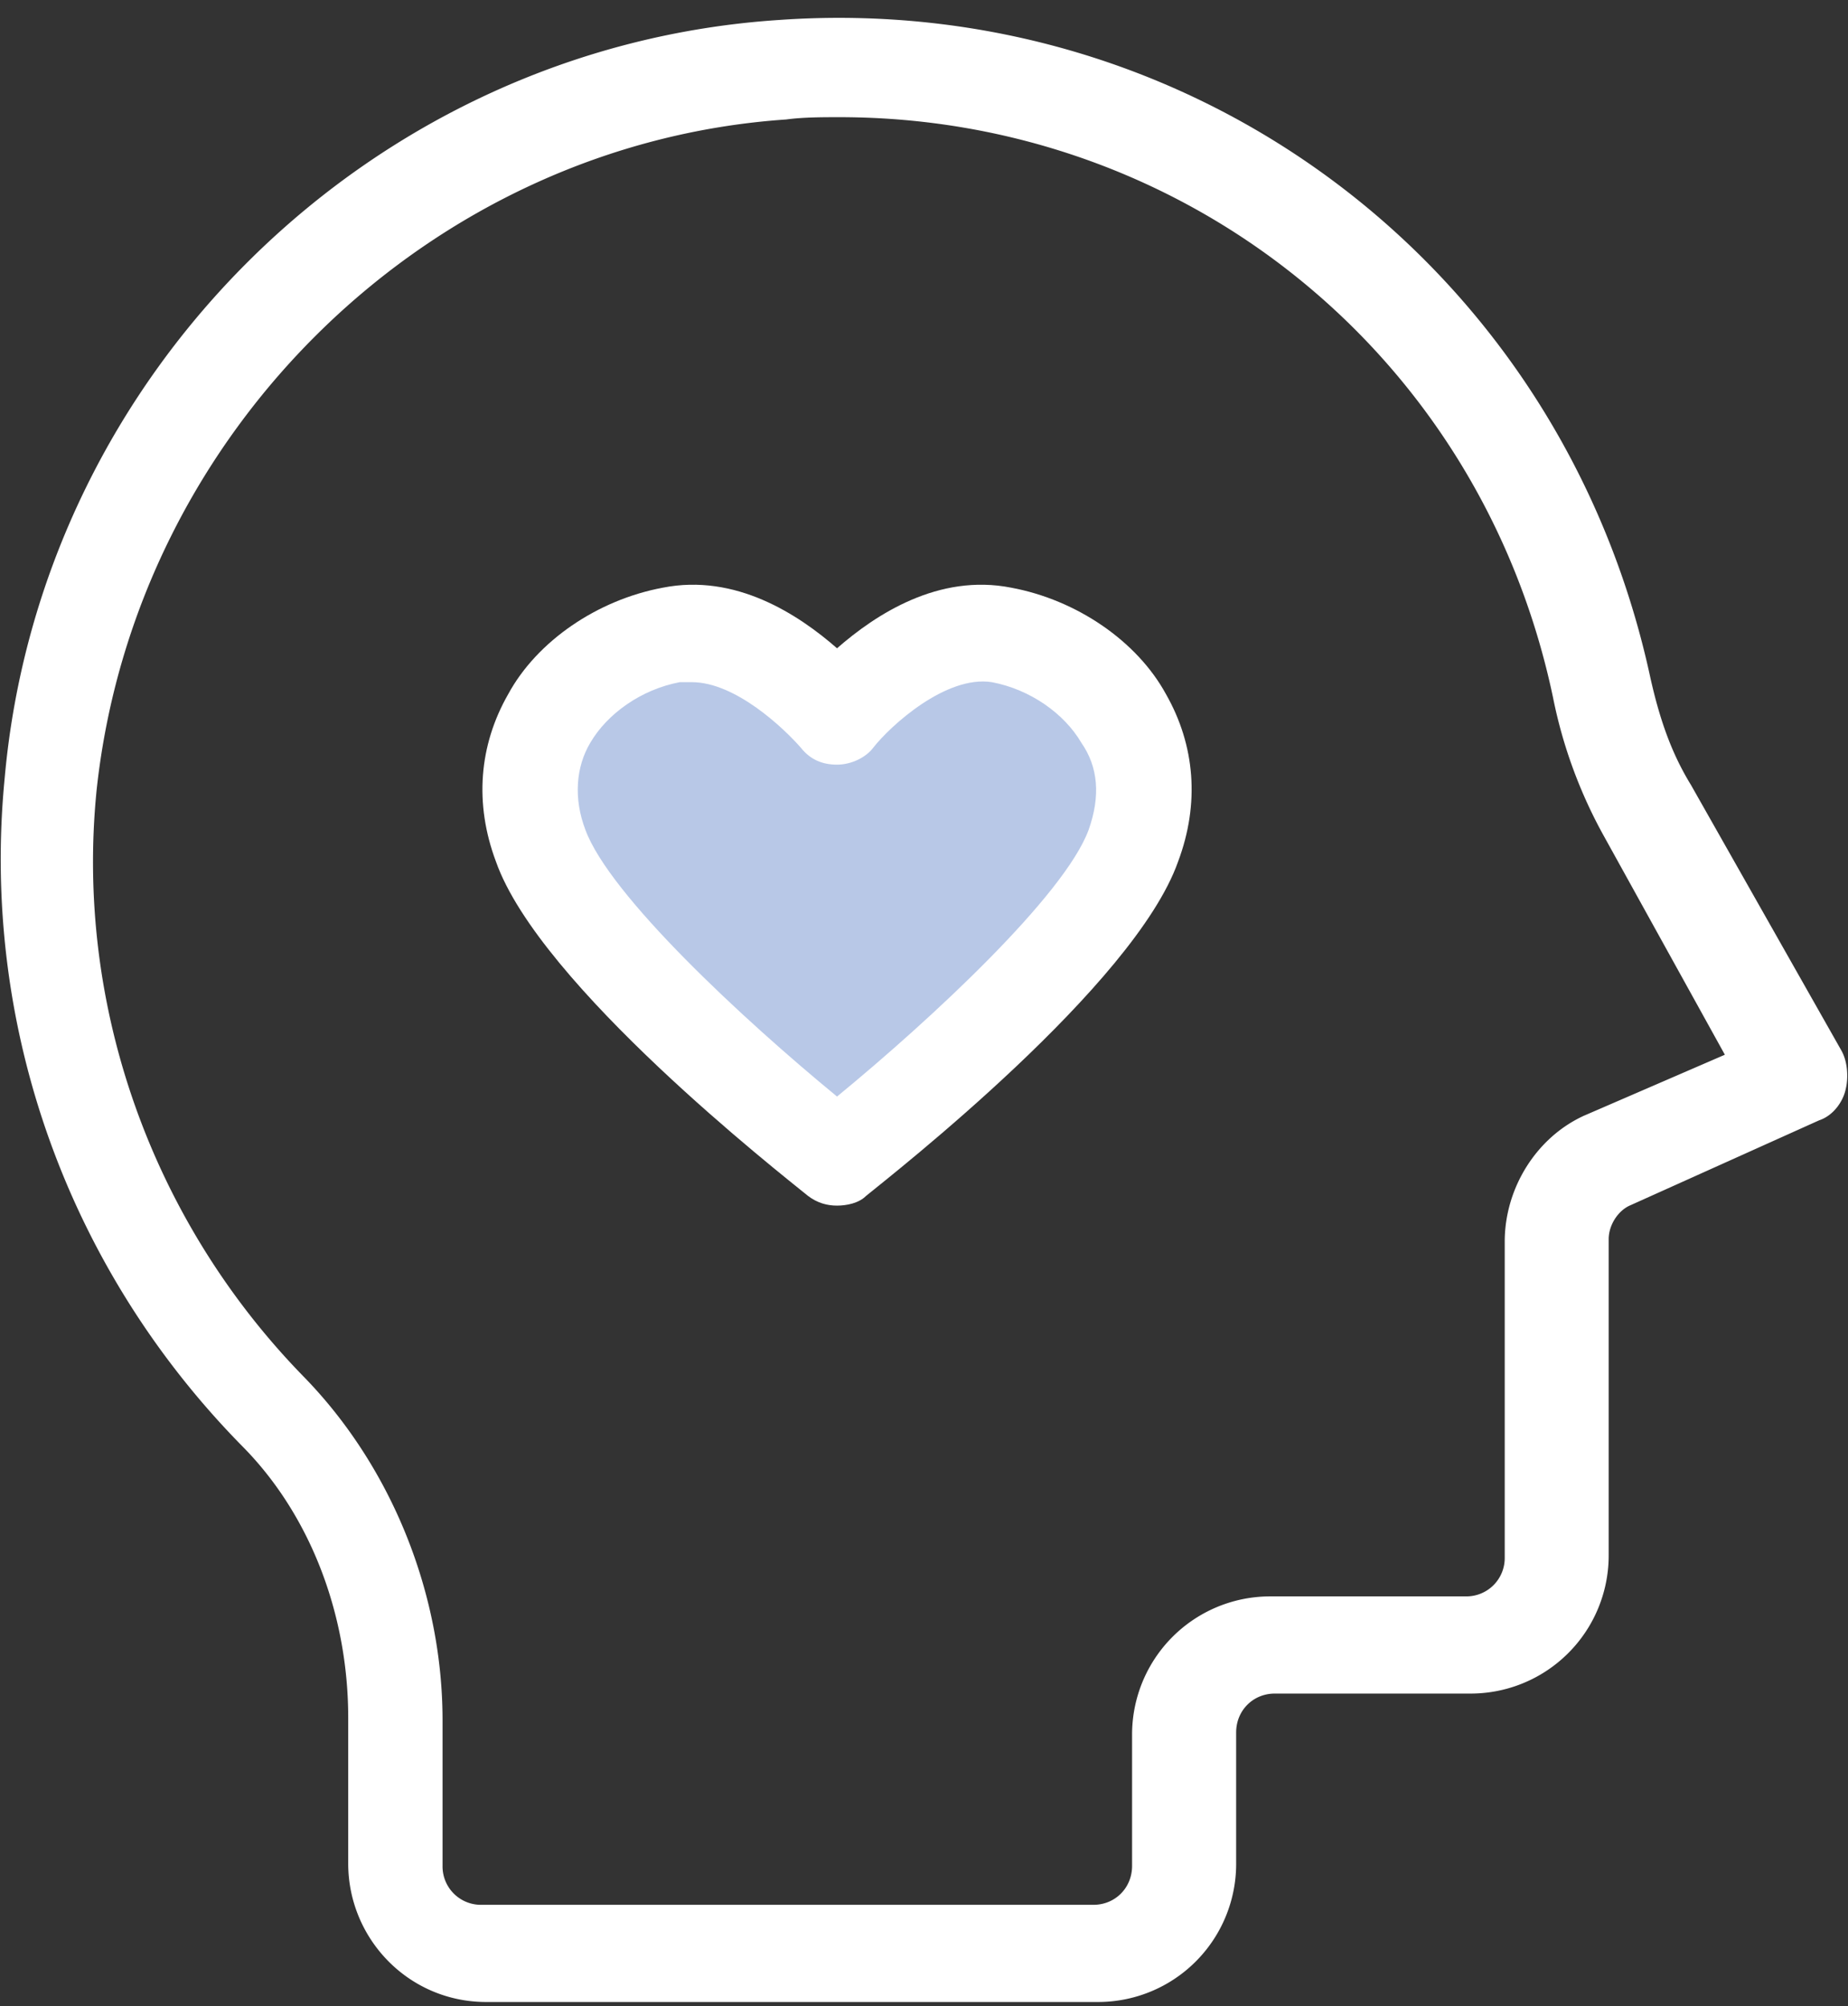
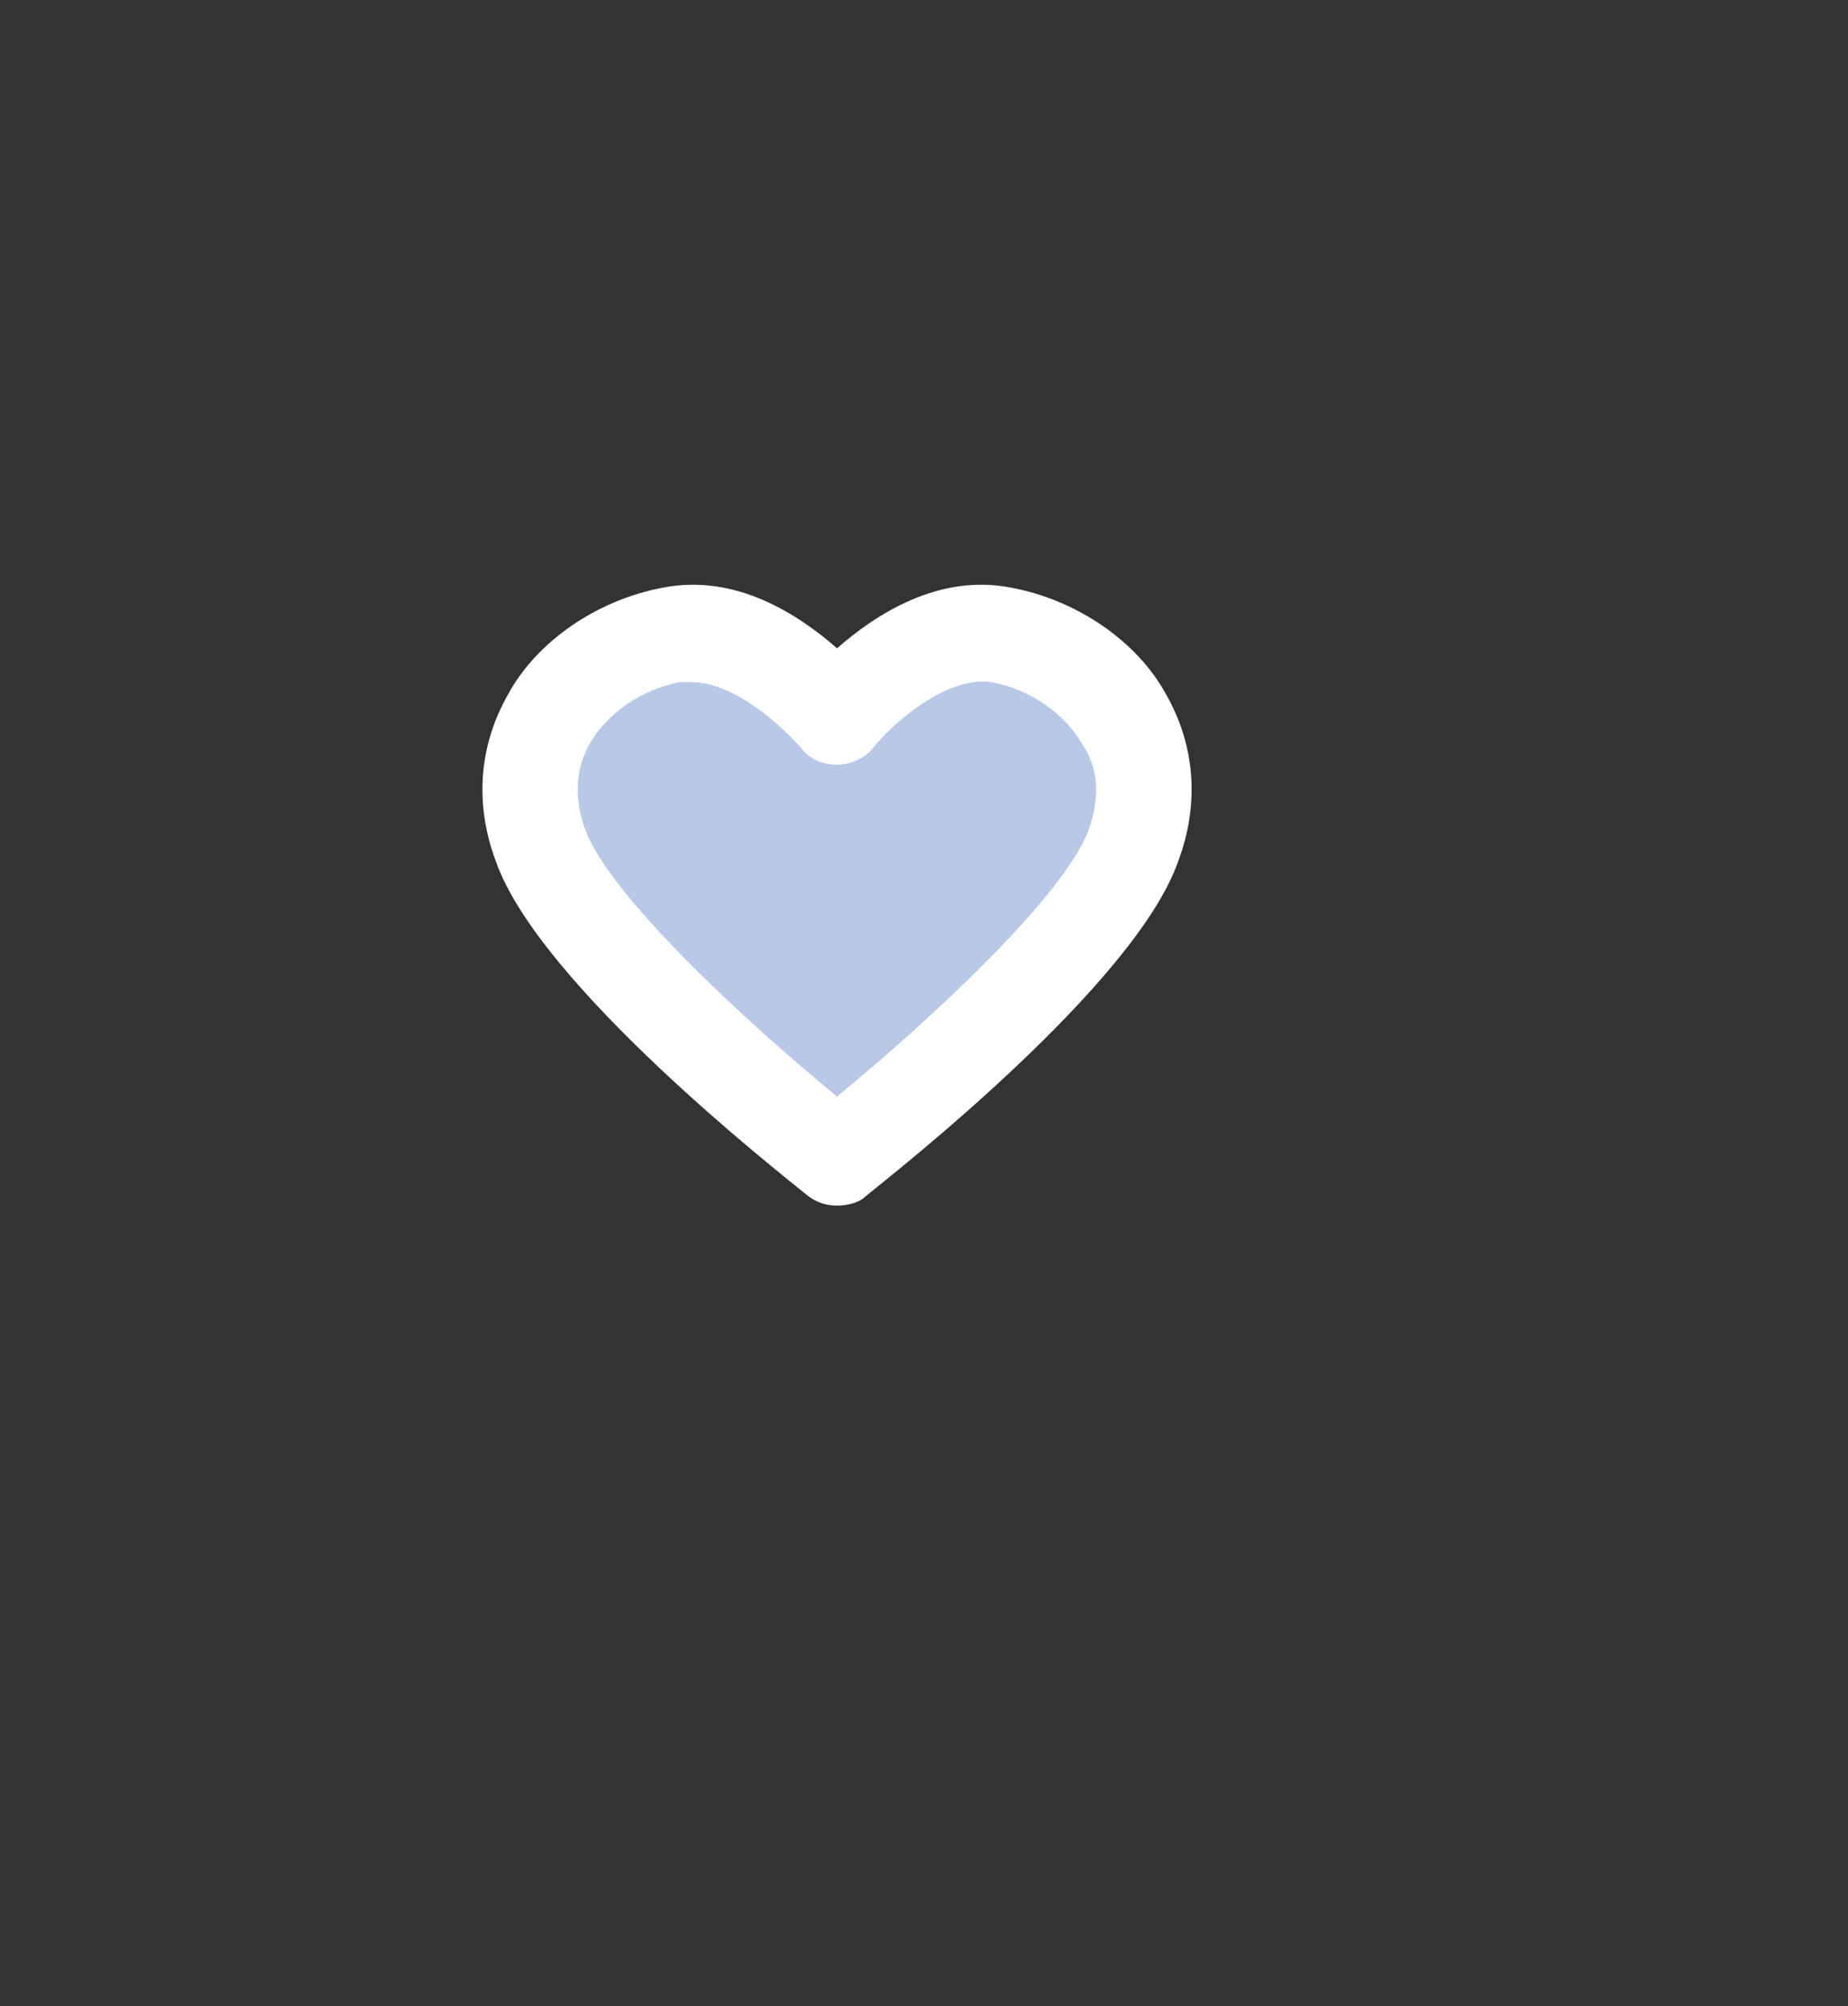
<svg xmlns="http://www.w3.org/2000/svg" width="82" height="89" fill="none">
  <rect width="100%" height="100%" fill="#333333" stroke="none" />
  <path fill-rule="evenodd" clip-rule="evenodd" d="M36.844 51.685s11.358-8.832 13.181-13.897c1.823-5.06-1.93-8.616-5.79-9.37-3.852-.75-7.391 3.664-7.391 3.664s-3.539-4.306-7.392-3.665c-3.86.755-7.612 4.311-5.79 9.37 1.823 5.066 13.182 13.898 13.182 13.898z" fill="#B8C8E7" />
-   <path fill-rule="evenodd" clip-rule="evenodd" d="M81.69 46.572l-6.656-11.748c-.861-1.401-1.396-2.91-1.823-4.85C69.239 11.765 52.917-.407 34.564.886 16.526 2.07 1.819 16.508.209 34.5-.865 45.494 3 56.266 10.731 64.134c3.004 3.017 4.72 7.436 4.72 12.07v6.461c0 3.341 2.684 6.144 6.122 6.144H48.73a6.128 6.128 0 006.121-6.144v-5.814c0-.97.748-1.724 1.716-1.724h8.699a6.127 6.127 0 006.115-6.143V54.972c0-.646.434-1.287.968-1.508l8.372-3.767c.647-.215 1.075-.862 1.181-1.4.107-.432.107-1.186-.213-1.725zm-11.382 2.91c-2.144.97-3.54 3.233-3.54 5.598v14.011a1.7 1.7 0 01-1.715 1.725h-8.698a6.128 6.128 0 00-6.122 6.143v5.814c0 .97-.748 1.725-1.716 1.725H21.359a1.702 1.702 0 01-1.722-1.725v-6.46c0-5.605-2.25-11.21-6.116-15.197-6.763-6.898-10.2-16.484-9.233-26.077C6.004 19.094 19.102 6.377 34.884 5.3c.748-.102 1.61-.102 2.364-.102 15.241 0 28.446 10.448 31.664 25.747a21.237 21.237 0 002.256 6.143l5.368 9.7-6.228 2.695z" fill="#fff" />
  <path fill-rule="evenodd" clip-rule="evenodd" d="M44.871 26.07c-3.224-.64-6.014 1.186-7.73 2.688-1.716-1.502-4.507-3.329-7.73-2.688-2.898.539-5.582 2.365-6.865 4.73-1.288 2.257-1.508 4.838-.54 7.419 1.93 5.479 12.665 13.867 13.846 14.831.428.324.861.431 1.289.431.427 0 .968-.107 1.288-.43 1.182-.965 11.917-9.353 13.846-14.832.968-2.58.749-5.162-.534-7.419-1.288-2.365-3.972-4.191-6.87-4.73zm3.432 10.748c-1.075 2.904-6.976 8.389-11.162 11.825-4.186-3.437-10.088-8.921-11.163-11.825-.534-1.395-.427-2.79.214-3.868.754-1.288 2.256-2.365 3.972-2.689h.534c1.936 0 4.08 2.042 4.834 2.904.427.54.967.755 1.609.755.64 0 1.288-.324 1.609-.755.754-.964 3.224-3.221 5.26-2.904 1.716.324 3.218 1.401 3.973 2.689.748 1.078.855 2.365.32 3.868z" fill="#fff" />
</svg>